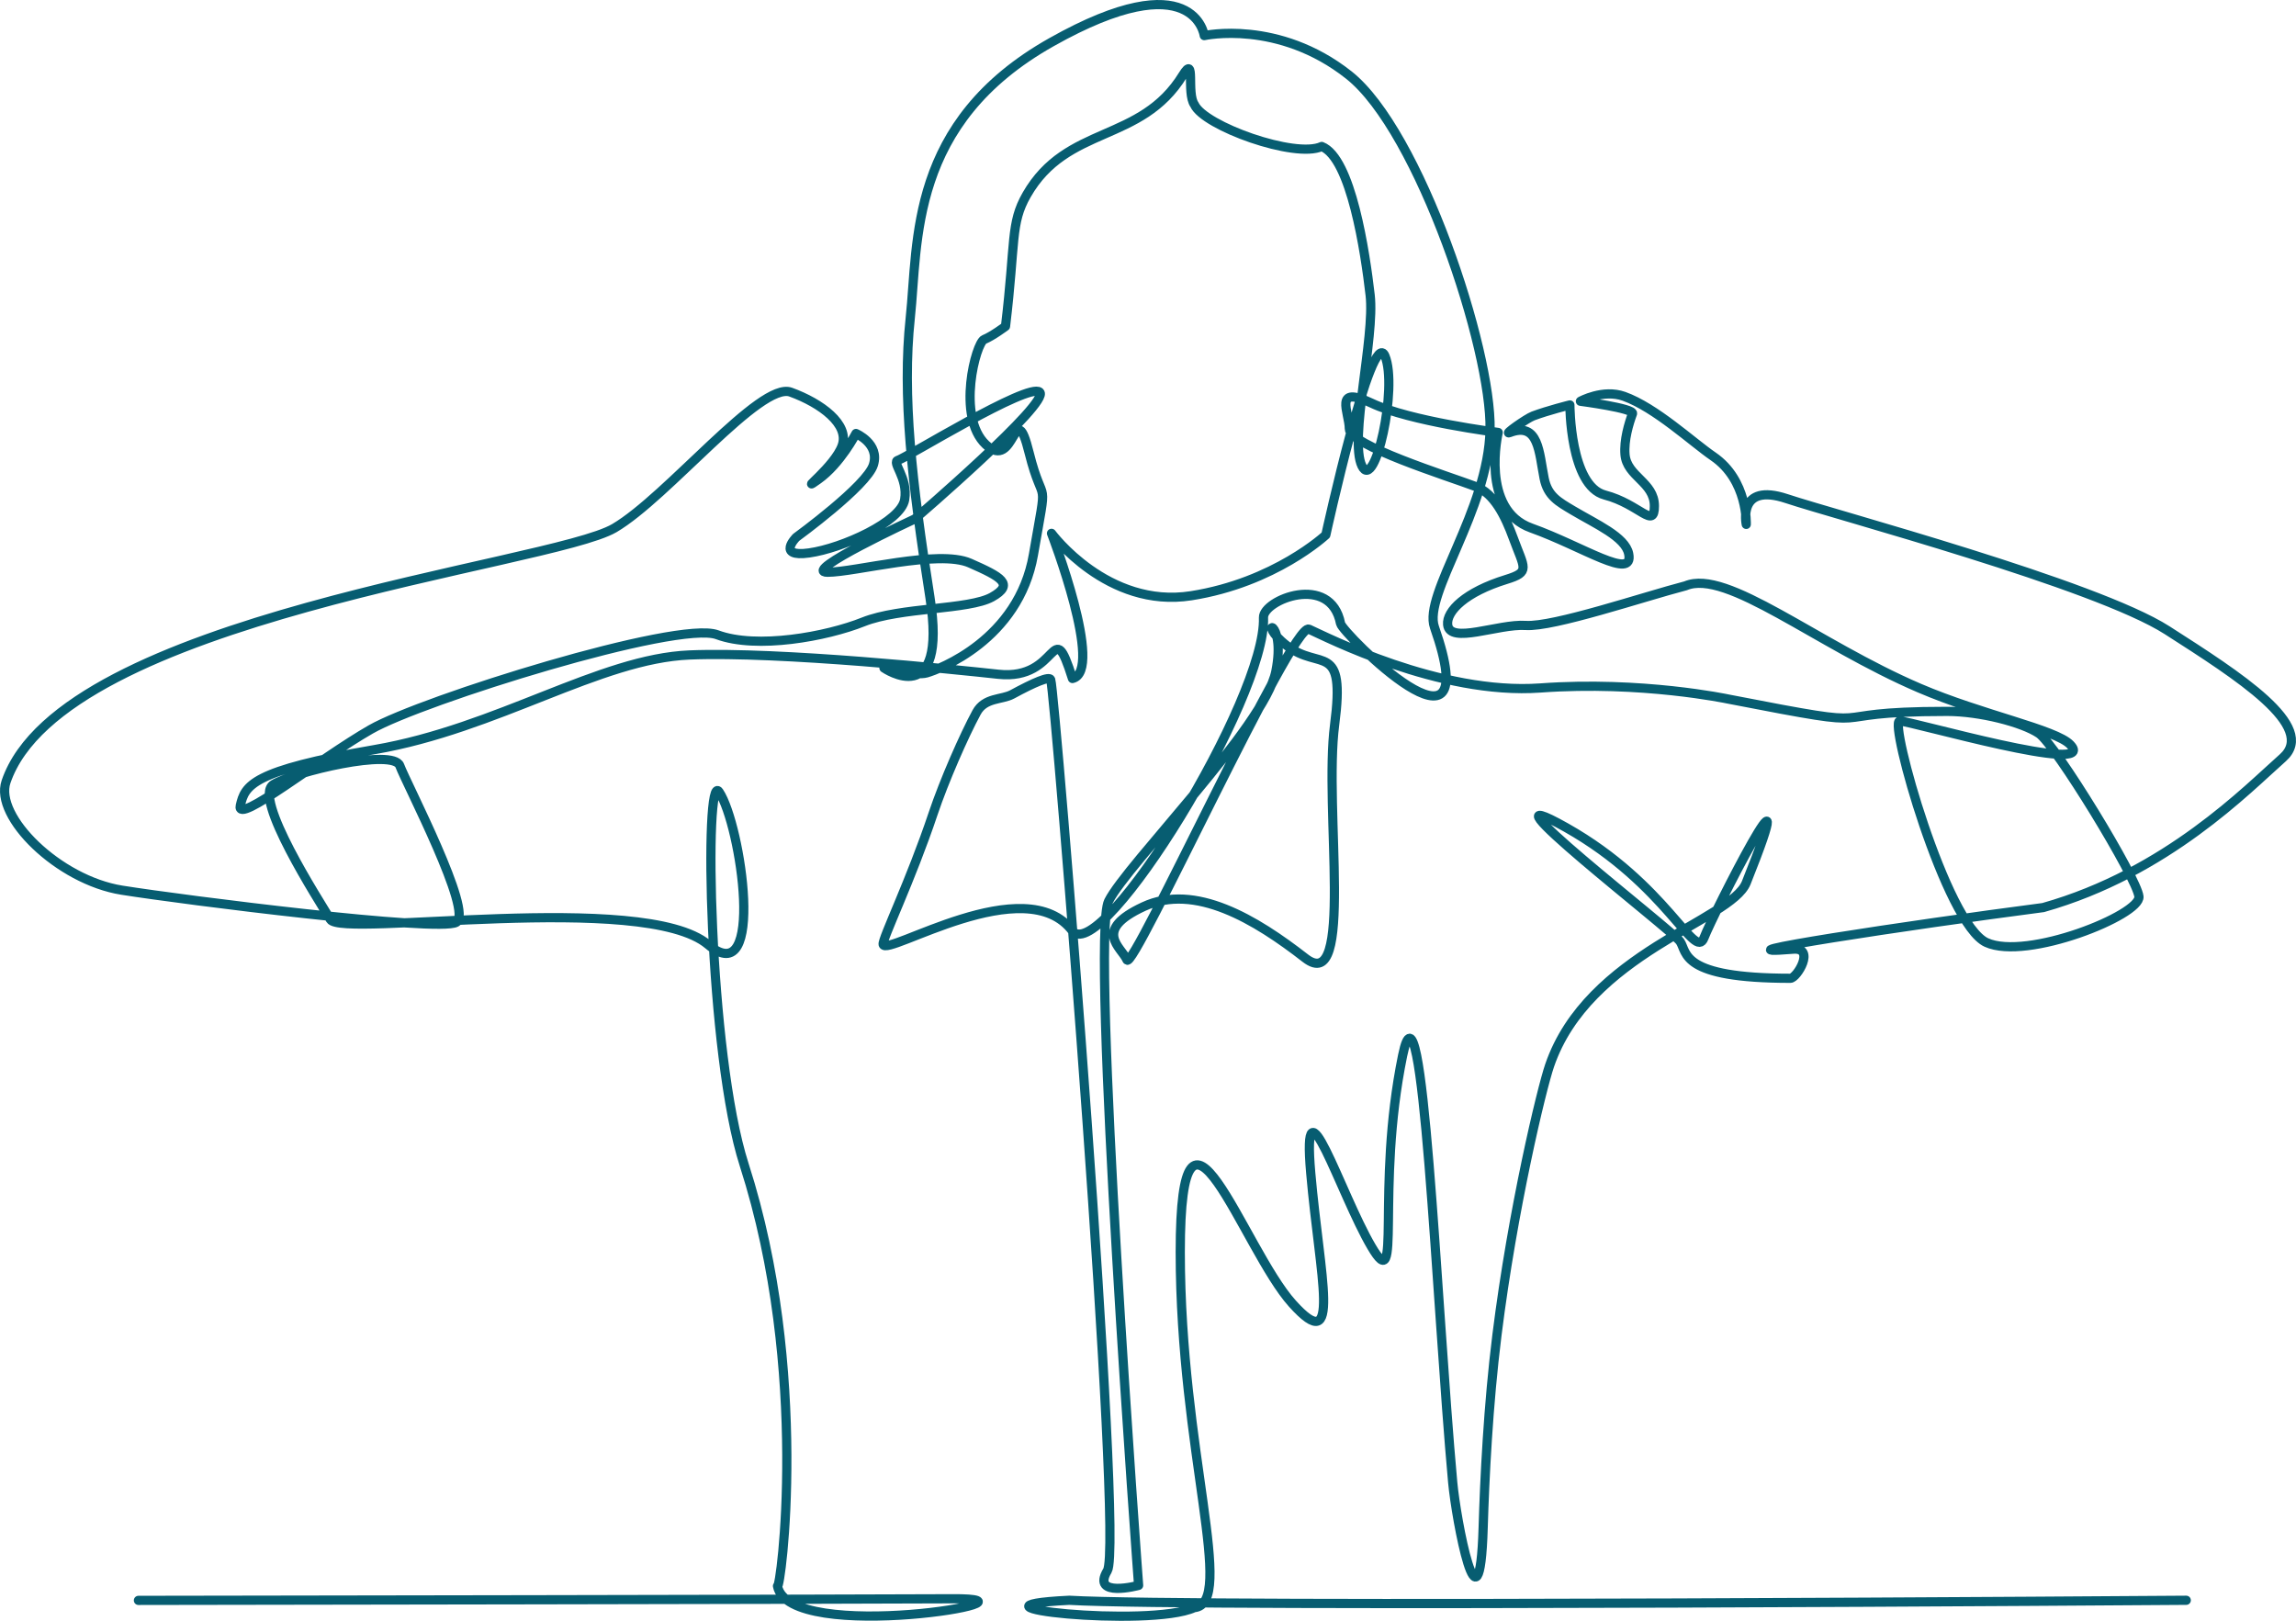
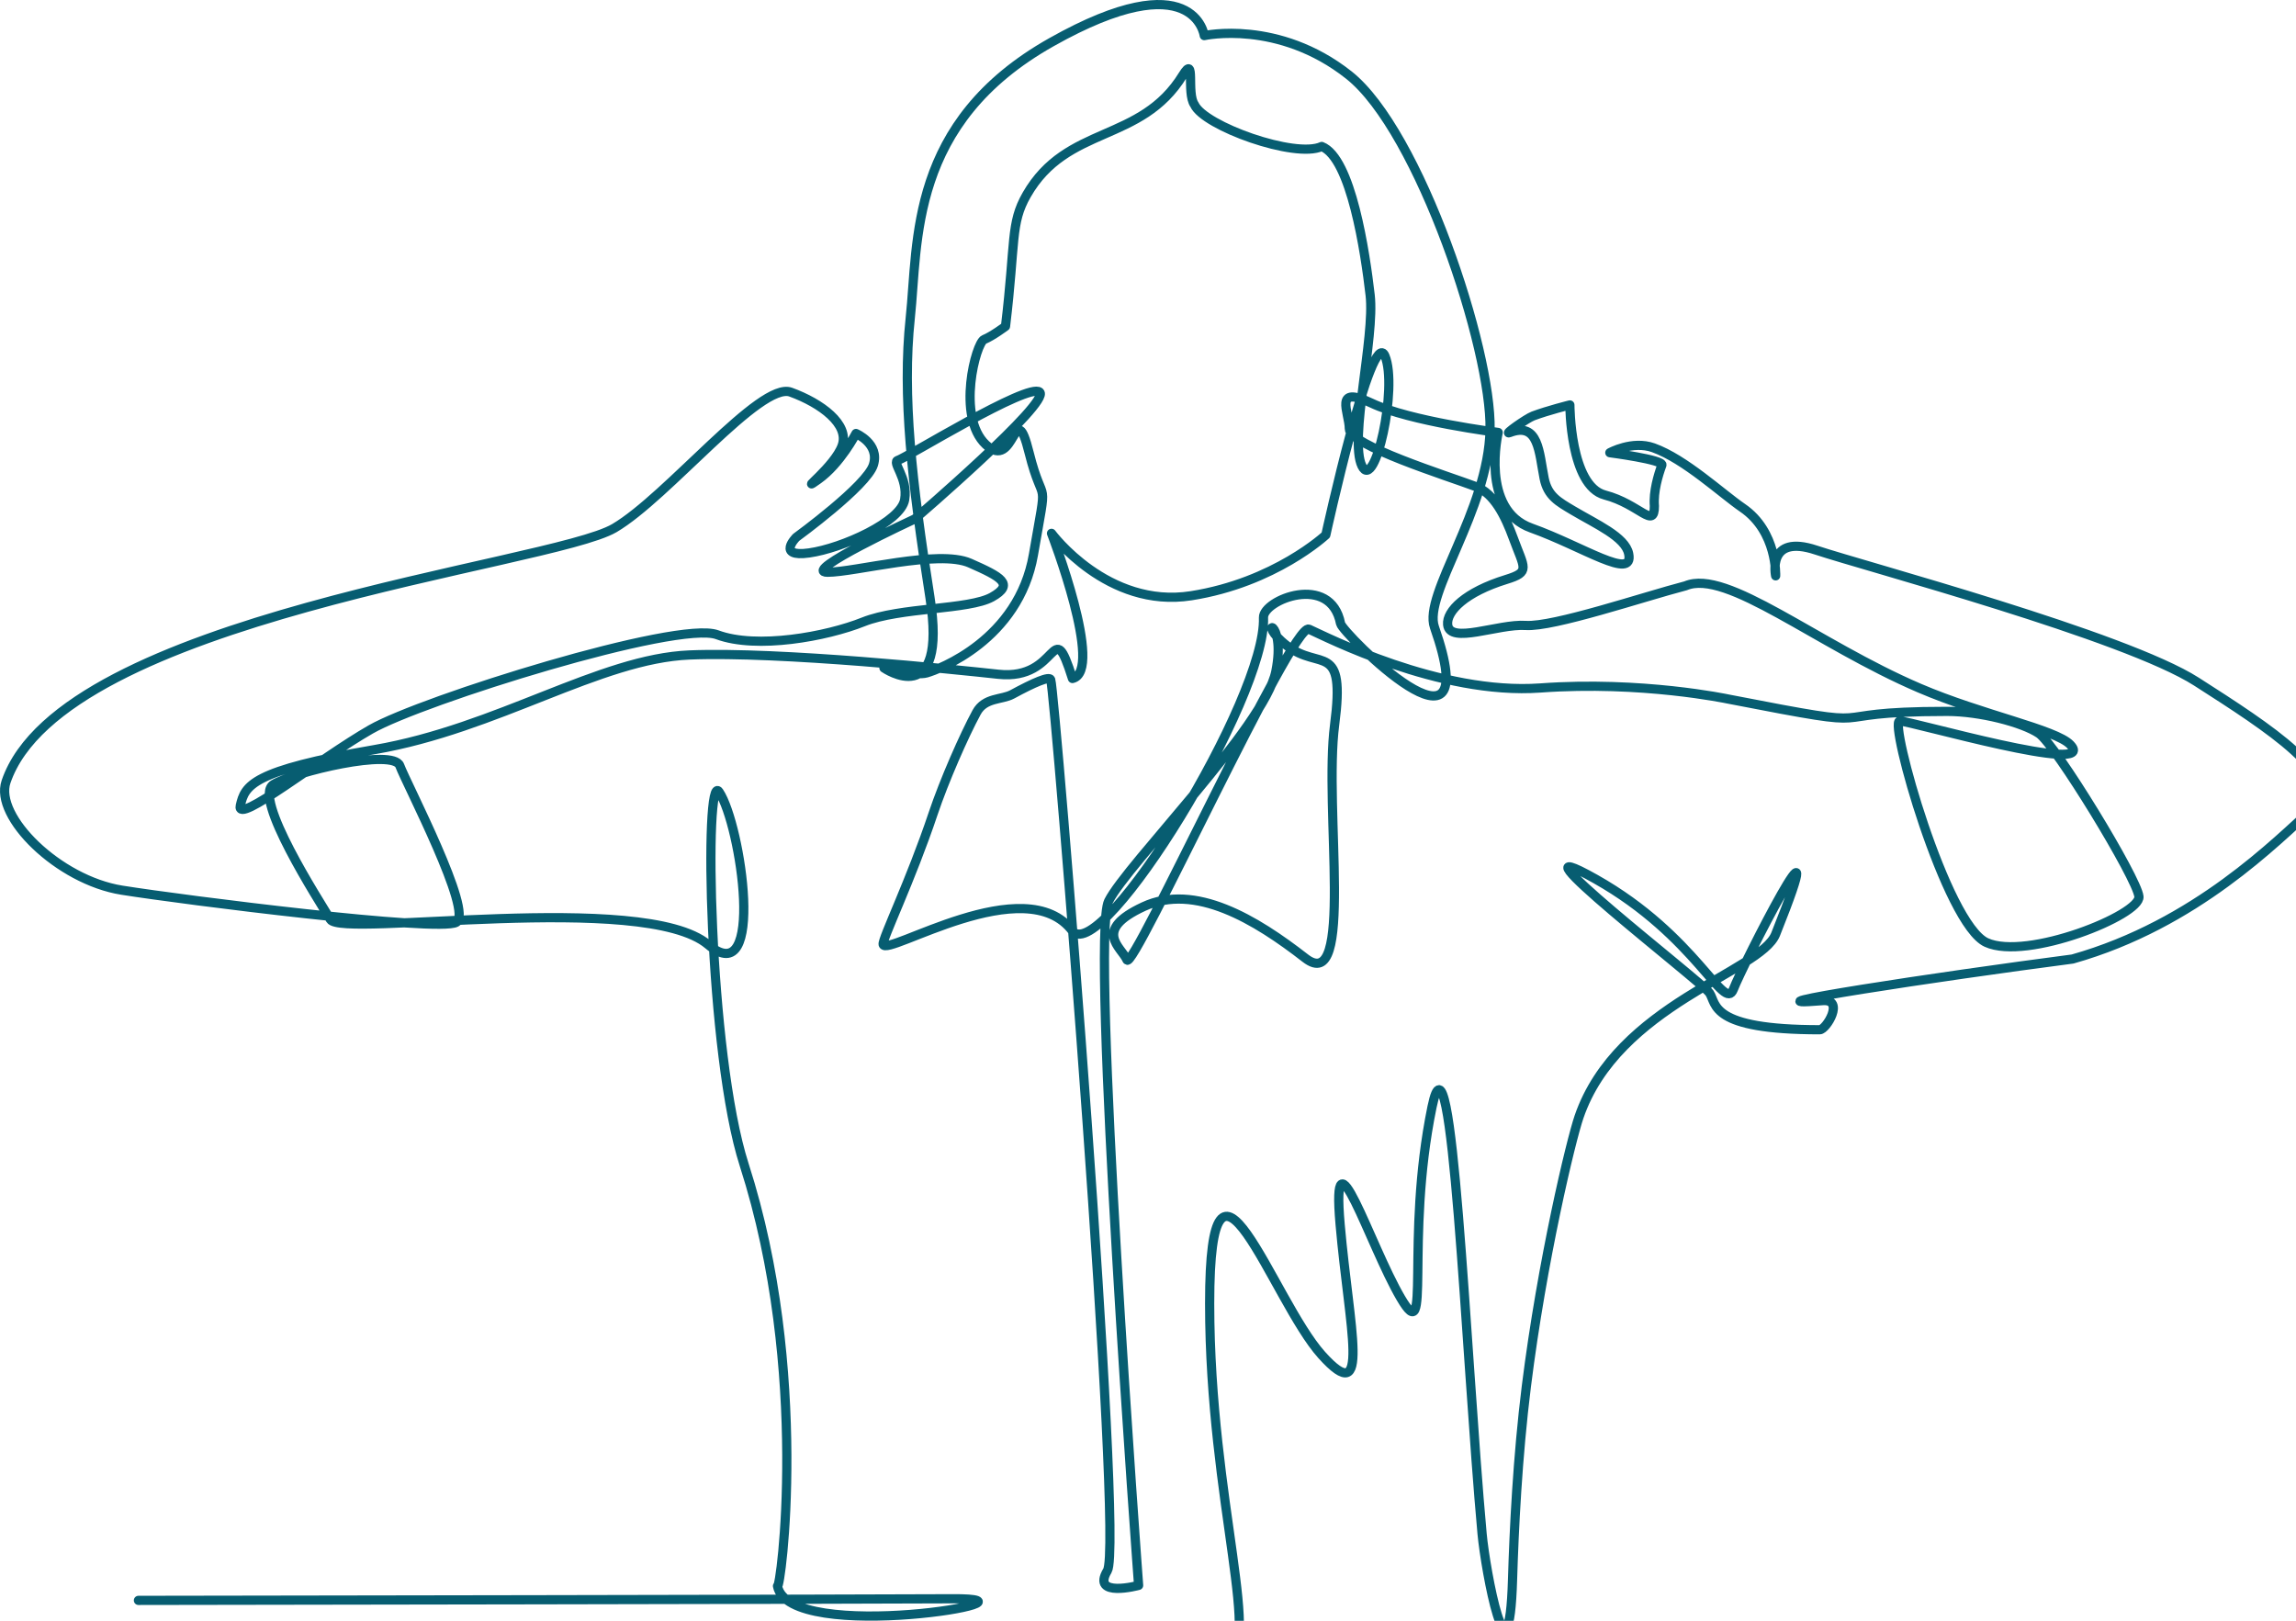
<svg xmlns="http://www.w3.org/2000/svg" id="Layer_1" data-name="Layer 1" viewBox="25.81 198.84 748.34 528.27">
  <defs>
    <style>
      .cls-1 {
        fill: none;
        fill-rule: evenodd;
        stroke: #075D71;
        stroke-linecap: round;
        stroke-linejoin: round;
        stroke-width: 3px;
      }
    </style>
  </defs>
-   <path class="cls-1" d="M70.93,720.45c12.23,0,243.7-.37,265.24-.53,35.89-.26-53.34,15.28-56.95-4.15.95,1.69,10.77-70.06-10.85-137.27-11.62-36.12-13.14-129.02-8.19-121.58,7.19,10.78,15.3,65.72-3.58,49.8-20.96-17.67-119.5-2.18-123.1-8.17-3.59-5.99-25.46-39.83-18.57-44.02,6.89-4.19,39.08-11.83,41.18-6.14,2.1,5.69,24.13,47.82,18.42,51.06-5.71,3.24-88.35-7.19-109.01-10.48-20.66-3.29-41.63-23.96-37.74-35.34,18.37-53.69,177.4-70.43,198.26-82.66,17.37-10.18,47.62-47.92,57.5-44.32,9.88,3.59,19.17,10.48,16.77,17.37-2.4,6.89-14.97,16.17-7.79,11.08,7.19-5.09,12.28-14.97,12.28-14.97,0,0,7.79,3.29,5.69,10.18-2.1,6.89-25.16,23.66-25.16,23.66,0,0-6.59,6.59,4.19,5.09,10.78-1.5,29.95-10.18,31.15-17.37,1.2-7.19-4.49-12.28-2.1-12.88,2.4-.6,42.53-25.46,46.12-22.16,3.59,3.29-40.73,41.33-40.73,41.33,0,0-37.44,17.37-28.45,17.37s36.24-7.49,46.42-2.99c10.18,4.49,14.67,6.89,7.19,11.08-7.49,4.19-29.95,3.29-41.93,8.09-11.98,4.79-34.74,8.98-47.62,4.19-12.88-4.79-96.13,21.26-112.91,30.85-16.77,9.58-44.02,31.45-42.53,24.86,1.5-6.59,3.59-11.38,43.72-18.27,40.13-6.89,73.37-29.65,102.72-30.85,29.35-1.2,86.85,4.79,100.63,6.29,20.23,2.2,17.26-20.32,24.16,1.38,10.47-2.36-6.83-47.31-6.83-47.31,0,0,18.2,24.63,45.51,20.34,27.3-4.28,43.9-19.81,43.9-19.81,0,0,14.99-68.53,19.27-58.36,4.28,10.17-3.26,44.57-7.5,35.87-4.23-8.7,4.28-41.76,2.68-55.68-1.61-13.92-6.16-44.7-15.79-48.45-8.6,4.02-38.38-6.65-41.49-13.65-2.68-3.75.54-16.6-3.75-9.64-13.75,22.35-37.76,16.09-50.92,39.05-5.36,9.36-3.57,15.1-6.9,42.86,0,0-4.28,3.21-6.96,4.28-2.68,1.07-9.1,25.16.54,34.26,9.64,9.1,9.3-16.62,14.11,2.65,4.82,19.27,6.23,5.38,1.41,33.22-4.82,27.84-31.05,37.48-34.8,38.55-3.75,1.07-13.92-1.61-13.92-1.61,0,0,20.88,14.46,14.99-23.02-5.89-37.48-9.1-65.85-6.42-91.01,2.68-25.16-.54-63.71,46.04-89.94,46.58-26.23,49.79-2.14,49.79-2.14,0,0,24.09-5.35,47.11,12.85,23.02,18.2,46.58,89.41,46.04,115.64-.54,26.23-21.88,53.62-18.13,64.32,17.36,49.59-30.01,1.84-30.59-1.15-3.21-16.6-25.3-7.73-25.13-1.98.94,26.27-52.35,112.83-62.17,102.3-15.23-20.57-60.9,8.41-61.8,4.22-.36-1.7,8.91-20.57,16.32-42.7,3.55-10.58,10.03-25.34,14.13-32.9,2.68-4.94,8.25-4.06,11.61-5.88,7.19-3.9,12.15-6.02,12.56-4.79,1.5,4.49,23.86,281.42,18.47,290.4-5.39,8.98,10.18,4.79,10.18,4.79,0,0-15.77-211.04-9.78-223.02,5.99-11.98,50.91-56.9,54.51-74.87,3.59-17.97-7.19-16.77,3.59-8.39,10.78,8.39,19.17-1.8,15.57,25.76-3.59,27.55,6.59,88.65-9.58,76.07-16.17-12.58-35.94-24.56-52.71-16.77-16.77,7.79-7.19,13.18-5.39,17.37,1.8,4.19,53.91-110.21,59.3-107.81,5.39,2.4,42.53,21.56,75.47,19.17,32.94-2.4,61.09,3.59,61.09,3.59,56.5,10.99,25.14,4.04,71.41,4.04,10.78,0,24.56,3.59,29.95,7.19,5.39,3.59,32.02,47.18,32.61,53.17.6,5.99-36.54,20.96-49.71,14.97-13.18-5.99-31.87-72.19-28.27-72.19s65.21,17.91,55.62,7.73c-4.65-4.94-28.75-9.68-49.18-18.45-33.78-14.49-62.82-38.99-76.22-33.35-13.78,3.59-43.11,13.52-52.1,12.92-8.98-.6-24.86,6.29-25.46-.3-.4-4.36,5.75-10.58,19.13-14.7,7.94-2.44,5.86-3.62,2.26-13.48-2.63-7.19-6.28-14.55-12.1-16.74-9.58-3.59-41.33-13.48-41.33-18.87s-5.39-14.38,7.19-8.39c12.58,5.99,41.33,9.58,41.33,9.58,0,0-5.99,25.16,10.78,31.15,16.77,5.99,33.54,17.37,31.75,8.39-1.1-5.51-10.7-9.67-18.18-14.13-4.71-2.81-8.21-4.65-9.37-10.43-1.68-8.39-1.71-18.6-11.22-14.94-2.26.87,5.52-4.63,7.62-5.42,4.79-1.8,11.98-3.59,11.98-3.59,0,0,0,26.35,11.38,29.35,11.38,2.99,16.17,11.38,16.17,3.59s-8.98-9.58-9.58-16.77c-.39-4.68,1.25-10.11,2.44-13.34.64-1.73-16.97-4.03-16.97-4.03,0,0,7.35-4.06,14.2-1.61,10.28,3.68,22.24,14.9,29.07,19.58,11.38,7.79,10.78,22.16,10.78,22.16,0,0-2.99-13.78,13.18-8.39,16.17,5.39,100.64,27.92,124,42.89,23.36,14.97,49.1,31.38,37.72,41.56-11.48,10.13-37.79,37.46-78.12,48.83-44,5.73-111.32,15.98-81.47,13.56,7.33-.6,1.19,9.48-.93,9.49-35.94,0-33.54-8.39-35.94-11.98-2.4-3.59-70.08-55.7-37.14-37.14,32.94,18.57,41.93,43.72,44.92,35.94,2.99-7.79,34.14-68.88,13.78-17.97-4.94,12.35-51.55,22.92-64.1,59.59-2.6,7.59-12,46.62-17.15,87.78-2.87,22.9-4.03,47.08-4.5,62.81-1.14,38.58-8.84-2.73-9.93-14.73-5.37-58.92-9.77-171.05-16.32-139.15-8.98,43.72,0,79.66-10.18,62.29-10.18-17.37-22.76-58.1-19.77-23.96,2.99,34.14,10.18,60.5-5.99,42.53-16.17-17.97-36.54-81.46-36.54-16.77s18.33,114.69,4.55,115.88c-14.5,6.65-82.05-.39-40.73-2.4,40.73,2.4,364.07,0,364.07,0" />
+   <path class="cls-1" d="M70.93,720.45c12.23,0,243.7-.37,265.24-.53,35.89-.26-53.34,15.28-56.95-4.15.95,1.69,10.77-70.06-10.85-137.27-11.62-36.12-13.14-129.02-8.19-121.58,7.19,10.78,15.3,65.72-3.58,49.8-20.96-17.67-119.5-2.18-123.1-8.17-3.59-5.99-25.46-39.83-18.57-44.02,6.89-4.19,39.08-11.83,41.18-6.14,2.1,5.69,24.13,47.82,18.42,51.06-5.71,3.24-88.35-7.19-109.01-10.48-20.66-3.29-41.63-23.96-37.74-35.34,18.37-53.69,177.4-70.43,198.26-82.66,17.37-10.18,47.62-47.92,57.5-44.32,9.88,3.59,19.17,10.48,16.77,17.37-2.4,6.89-14.97,16.17-7.79,11.08,7.19-5.09,12.28-14.97,12.28-14.97,0,0,7.79,3.29,5.69,10.18-2.1,6.89-25.16,23.66-25.16,23.66,0,0-6.59,6.59,4.19,5.09,10.78-1.5,29.95-10.18,31.15-17.37,1.2-7.19-4.49-12.28-2.1-12.88,2.4-.6,42.53-25.46,46.12-22.16,3.59,3.29-40.73,41.33-40.73,41.33,0,0-37.44,17.37-28.45,17.37s36.24-7.49,46.42-2.99c10.18,4.49,14.67,6.89,7.19,11.08-7.49,4.19-29.95,3.29-41.93,8.09-11.98,4.79-34.74,8.98-47.62,4.19-12.88-4.79-96.13,21.26-112.91,30.85-16.77,9.58-44.02,31.45-42.53,24.86,1.5-6.59,3.59-11.38,43.72-18.27,40.13-6.89,73.37-29.65,102.72-30.85,29.35-1.2,86.85,4.79,100.63,6.29,20.23,2.2,17.26-20.32,24.16,1.38,10.47-2.36-6.83-47.31-6.83-47.31,0,0,18.2,24.63,45.51,20.34,27.3-4.28,43.9-19.81,43.9-19.81,0,0,14.99-68.53,19.27-58.36,4.28,10.17-3.26,44.57-7.5,35.87-4.23-8.7,4.28-41.76,2.68-55.68-1.61-13.92-6.16-44.7-15.79-48.45-8.6,4.02-38.38-6.65-41.49-13.65-2.68-3.75.54-16.6-3.75-9.64-13.75,22.35-37.76,16.09-50.92,39.05-5.36,9.36-3.57,15.1-6.9,42.86,0,0-4.28,3.21-6.96,4.28-2.68,1.07-9.1,25.16.54,34.26,9.64,9.1,9.3-16.62,14.11,2.65,4.82,19.27,6.23,5.38,1.41,33.22-4.82,27.84-31.05,37.48-34.8,38.55-3.75,1.07-13.92-1.61-13.92-1.61,0,0,20.88,14.46,14.99-23.02-5.89-37.48-9.1-65.85-6.42-91.01,2.68-25.16-.54-63.71,46.04-89.94,46.58-26.23,49.79-2.14,49.79-2.14,0,0,24.09-5.35,47.11,12.85,23.02,18.2,46.58,89.41,46.04,115.64-.54,26.23-21.88,53.62-18.13,64.32,17.36,49.59-30.01,1.84-30.59-1.15-3.21-16.6-25.3-7.73-25.13-1.98.94,26.27-52.35,112.83-62.17,102.3-15.23-20.57-60.9,8.41-61.8,4.22-.36-1.7,8.91-20.57,16.32-42.7,3.55-10.58,10.03-25.34,14.13-32.9,2.68-4.94,8.25-4.06,11.61-5.88,7.19-3.9,12.15-6.02,12.56-4.79,1.5,4.49,23.86,281.42,18.47,290.4-5.39,8.98,10.18,4.79,10.18,4.79,0,0-15.77-211.04-9.78-223.02,5.99-11.98,50.91-56.9,54.51-74.87,3.59-17.97-7.19-16.77,3.59-8.39,10.78,8.39,19.17-1.8,15.57,25.76-3.59,27.55,6.59,88.65-9.58,76.07-16.17-12.58-35.94-24.56-52.71-16.77-16.77,7.79-7.19,13.18-5.39,17.37,1.8,4.19,53.91-110.21,59.3-107.81,5.39,2.4,42.53,21.56,75.47,19.17,32.94-2.4,61.09,3.59,61.09,3.59,56.5,10.99,25.14,4.04,71.41,4.04,10.78,0,24.56,3.59,29.95,7.19,5.39,3.59,32.02,47.18,32.61,53.17.6,5.99-36.54,20.96-49.71,14.97-13.18-5.99-31.87-72.19-28.27-72.19s65.21,17.91,55.62,7.73c-4.65-4.94-28.75-9.68-49.18-18.45-33.78-14.49-62.82-38.99-76.22-33.35-13.78,3.59-43.11,13.52-52.1,12.92-8.98-.6-24.86,6.29-25.46-.3-.4-4.36,5.75-10.58,19.13-14.7,7.94-2.44,5.86-3.62,2.26-13.48-2.63-7.19-6.28-14.55-12.1-16.74-9.58-3.59-41.33-13.48-41.33-18.87s-5.39-14.38,7.19-8.39c12.58,5.99,41.33,9.58,41.33,9.58,0,0-5.99,25.16,10.78,31.15,16.77,5.99,33.54,17.37,31.75,8.39-1.1-5.51-10.7-9.67-18.18-14.13-4.71-2.81-8.21-4.65-9.37-10.43-1.68-8.39-1.71-18.6-11.22-14.94-2.26.87,5.52-4.63,7.62-5.42,4.79-1.8,11.98-3.59,11.98-3.59,0,0,0,26.35,11.38,29.35,11.38,2.99,16.17,11.38,16.17,3.59c-.39-4.68,1.25-10.11,2.44-13.34.64-1.73-16.97-4.03-16.97-4.03,0,0,7.35-4.06,14.2-1.61,10.28,3.68,22.24,14.9,29.07,19.58,11.38,7.79,10.78,22.16,10.78,22.16,0,0-2.99-13.78,13.18-8.39,16.17,5.39,100.64,27.92,124,42.89,23.36,14.97,49.1,31.38,37.72,41.56-11.48,10.13-37.79,37.46-78.12,48.83-44,5.73-111.32,15.98-81.47,13.56,7.33-.6,1.19,9.48-.93,9.49-35.94,0-33.54-8.39-35.94-11.98-2.4-3.59-70.08-55.7-37.14-37.14,32.94,18.57,41.93,43.72,44.92,35.94,2.99-7.79,34.14-68.88,13.78-17.97-4.94,12.35-51.55,22.92-64.1,59.59-2.6,7.59-12,46.62-17.15,87.78-2.87,22.9-4.03,47.08-4.5,62.81-1.14,38.58-8.84-2.73-9.93-14.73-5.37-58.92-9.77-171.05-16.32-139.15-8.98,43.72,0,79.66-10.18,62.29-10.18-17.37-22.76-58.1-19.77-23.96,2.99,34.14,10.18,60.5-5.99,42.53-16.17-17.97-36.54-81.46-36.54-16.77s18.33,114.69,4.55,115.88c-14.5,6.65-82.05-.39-40.73-2.4,40.73,2.4,364.07,0,364.07,0" />
</svg>